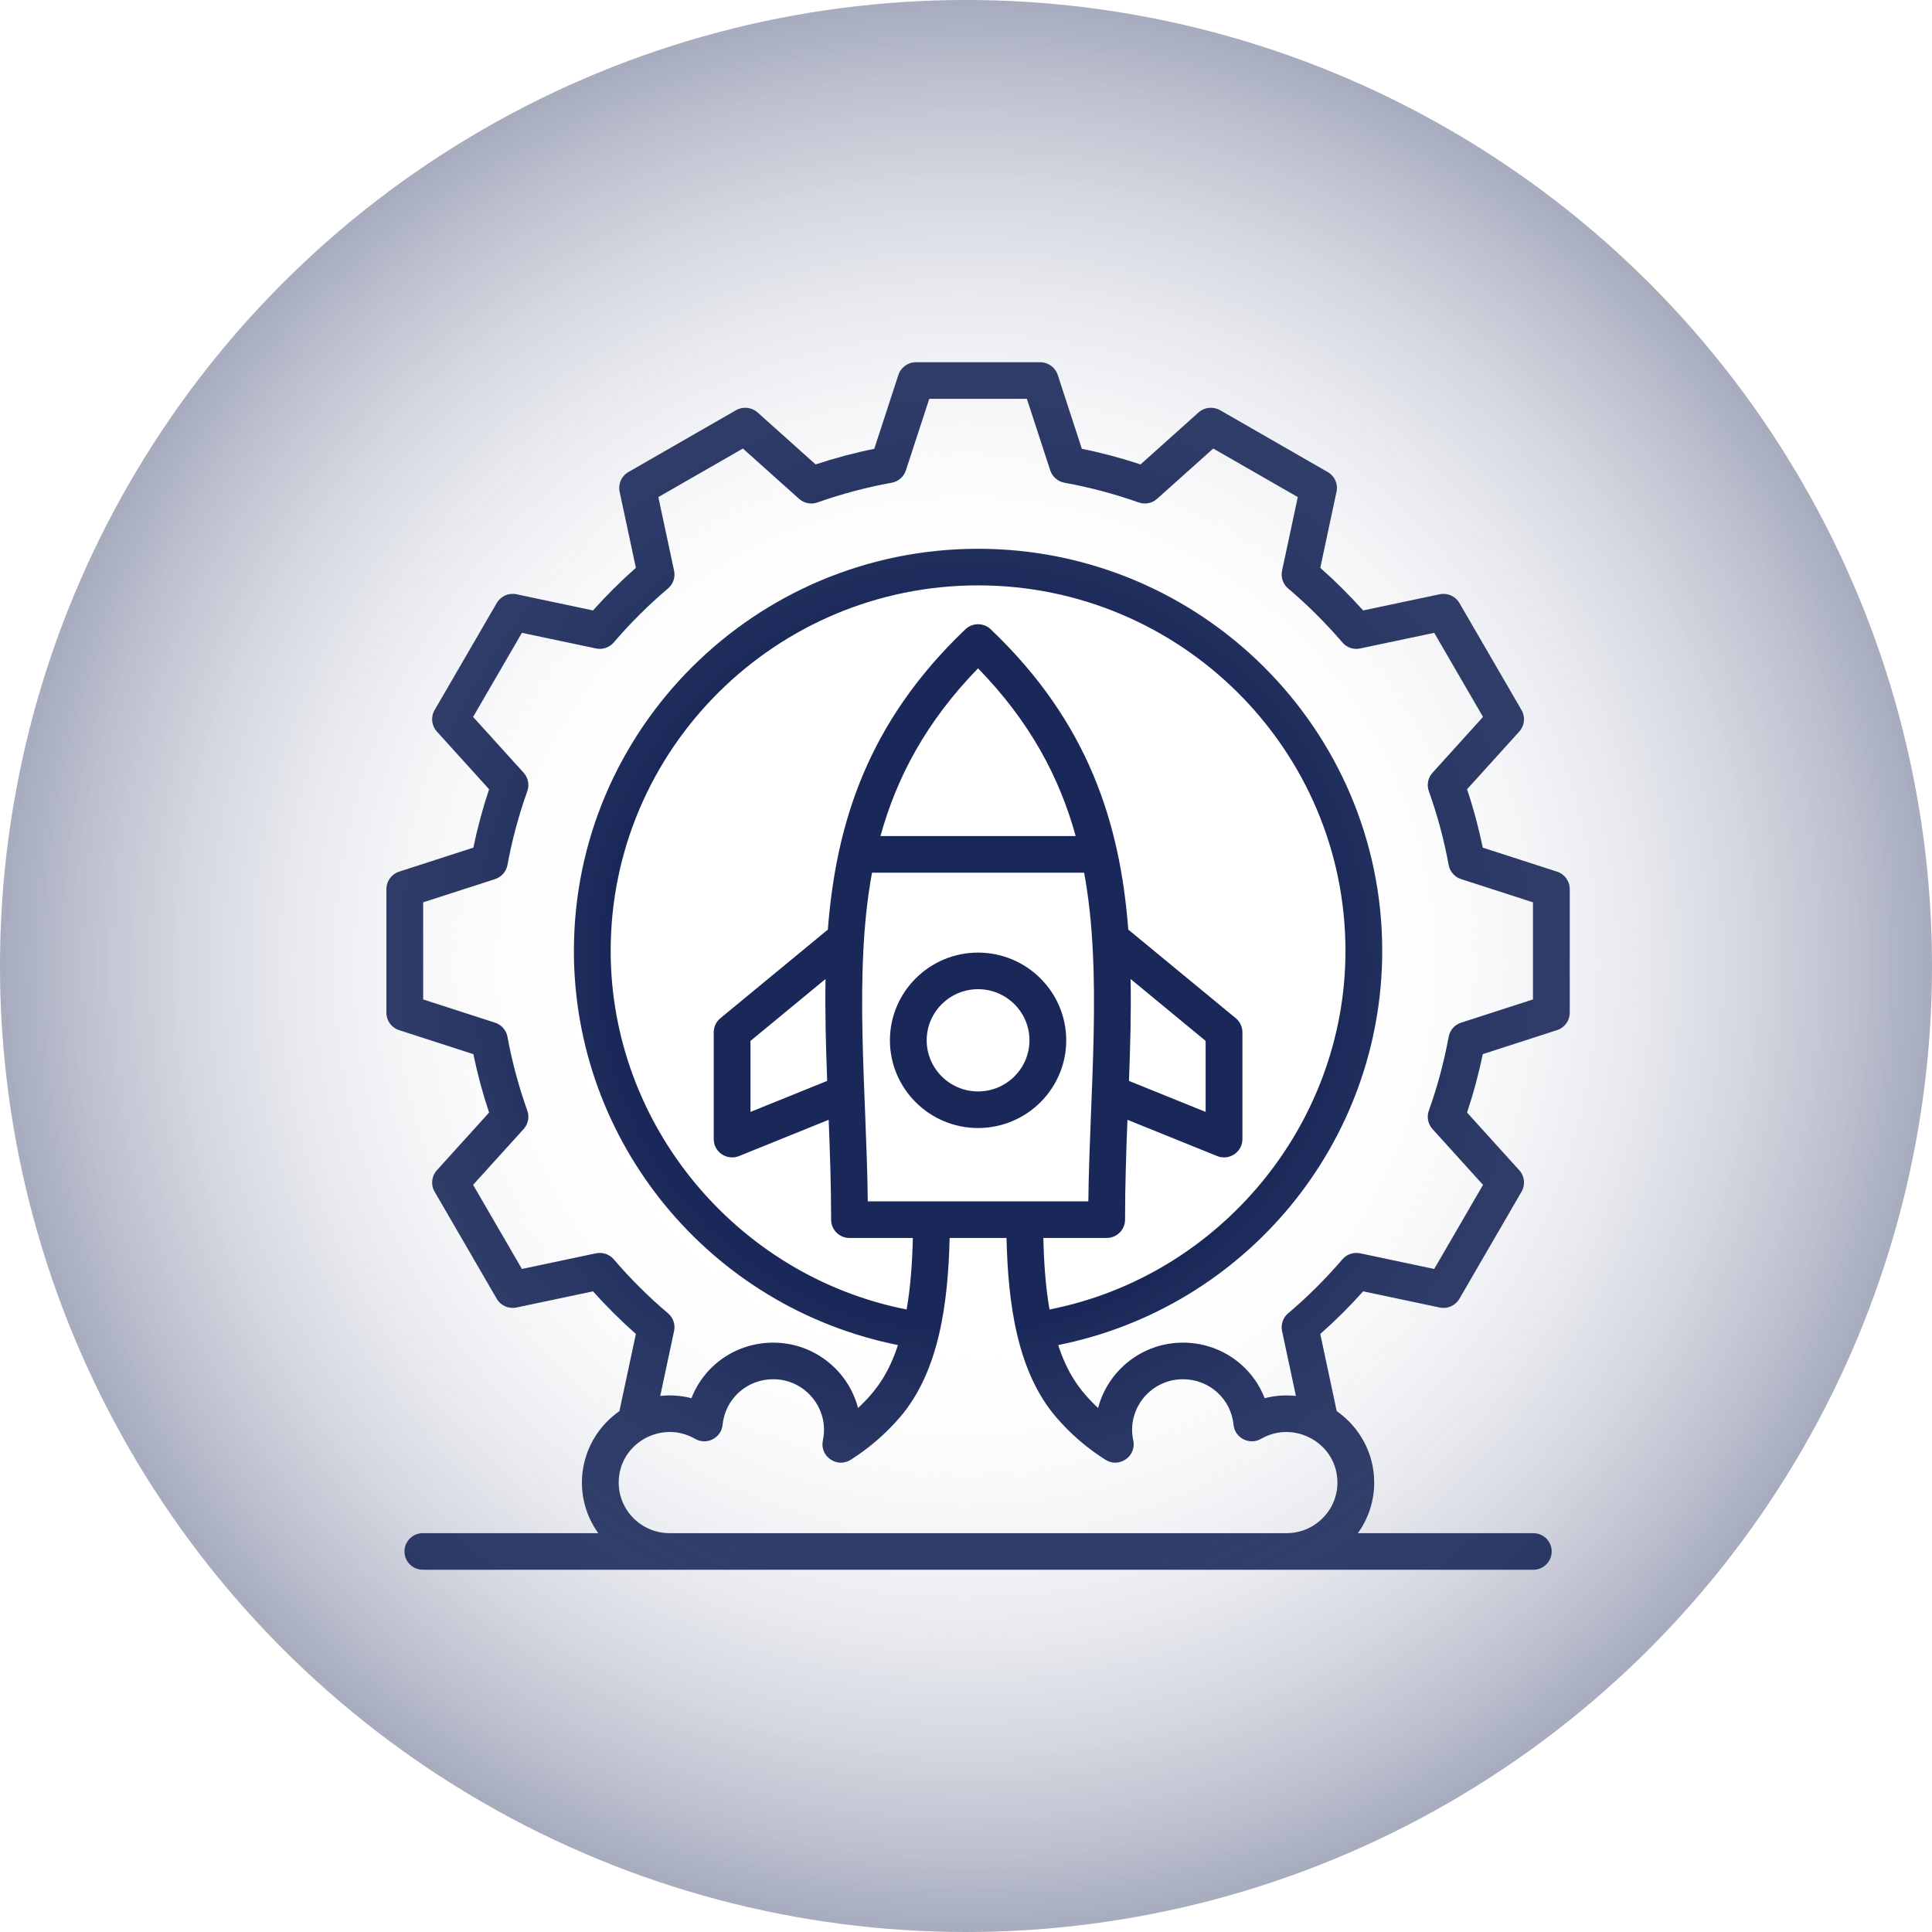
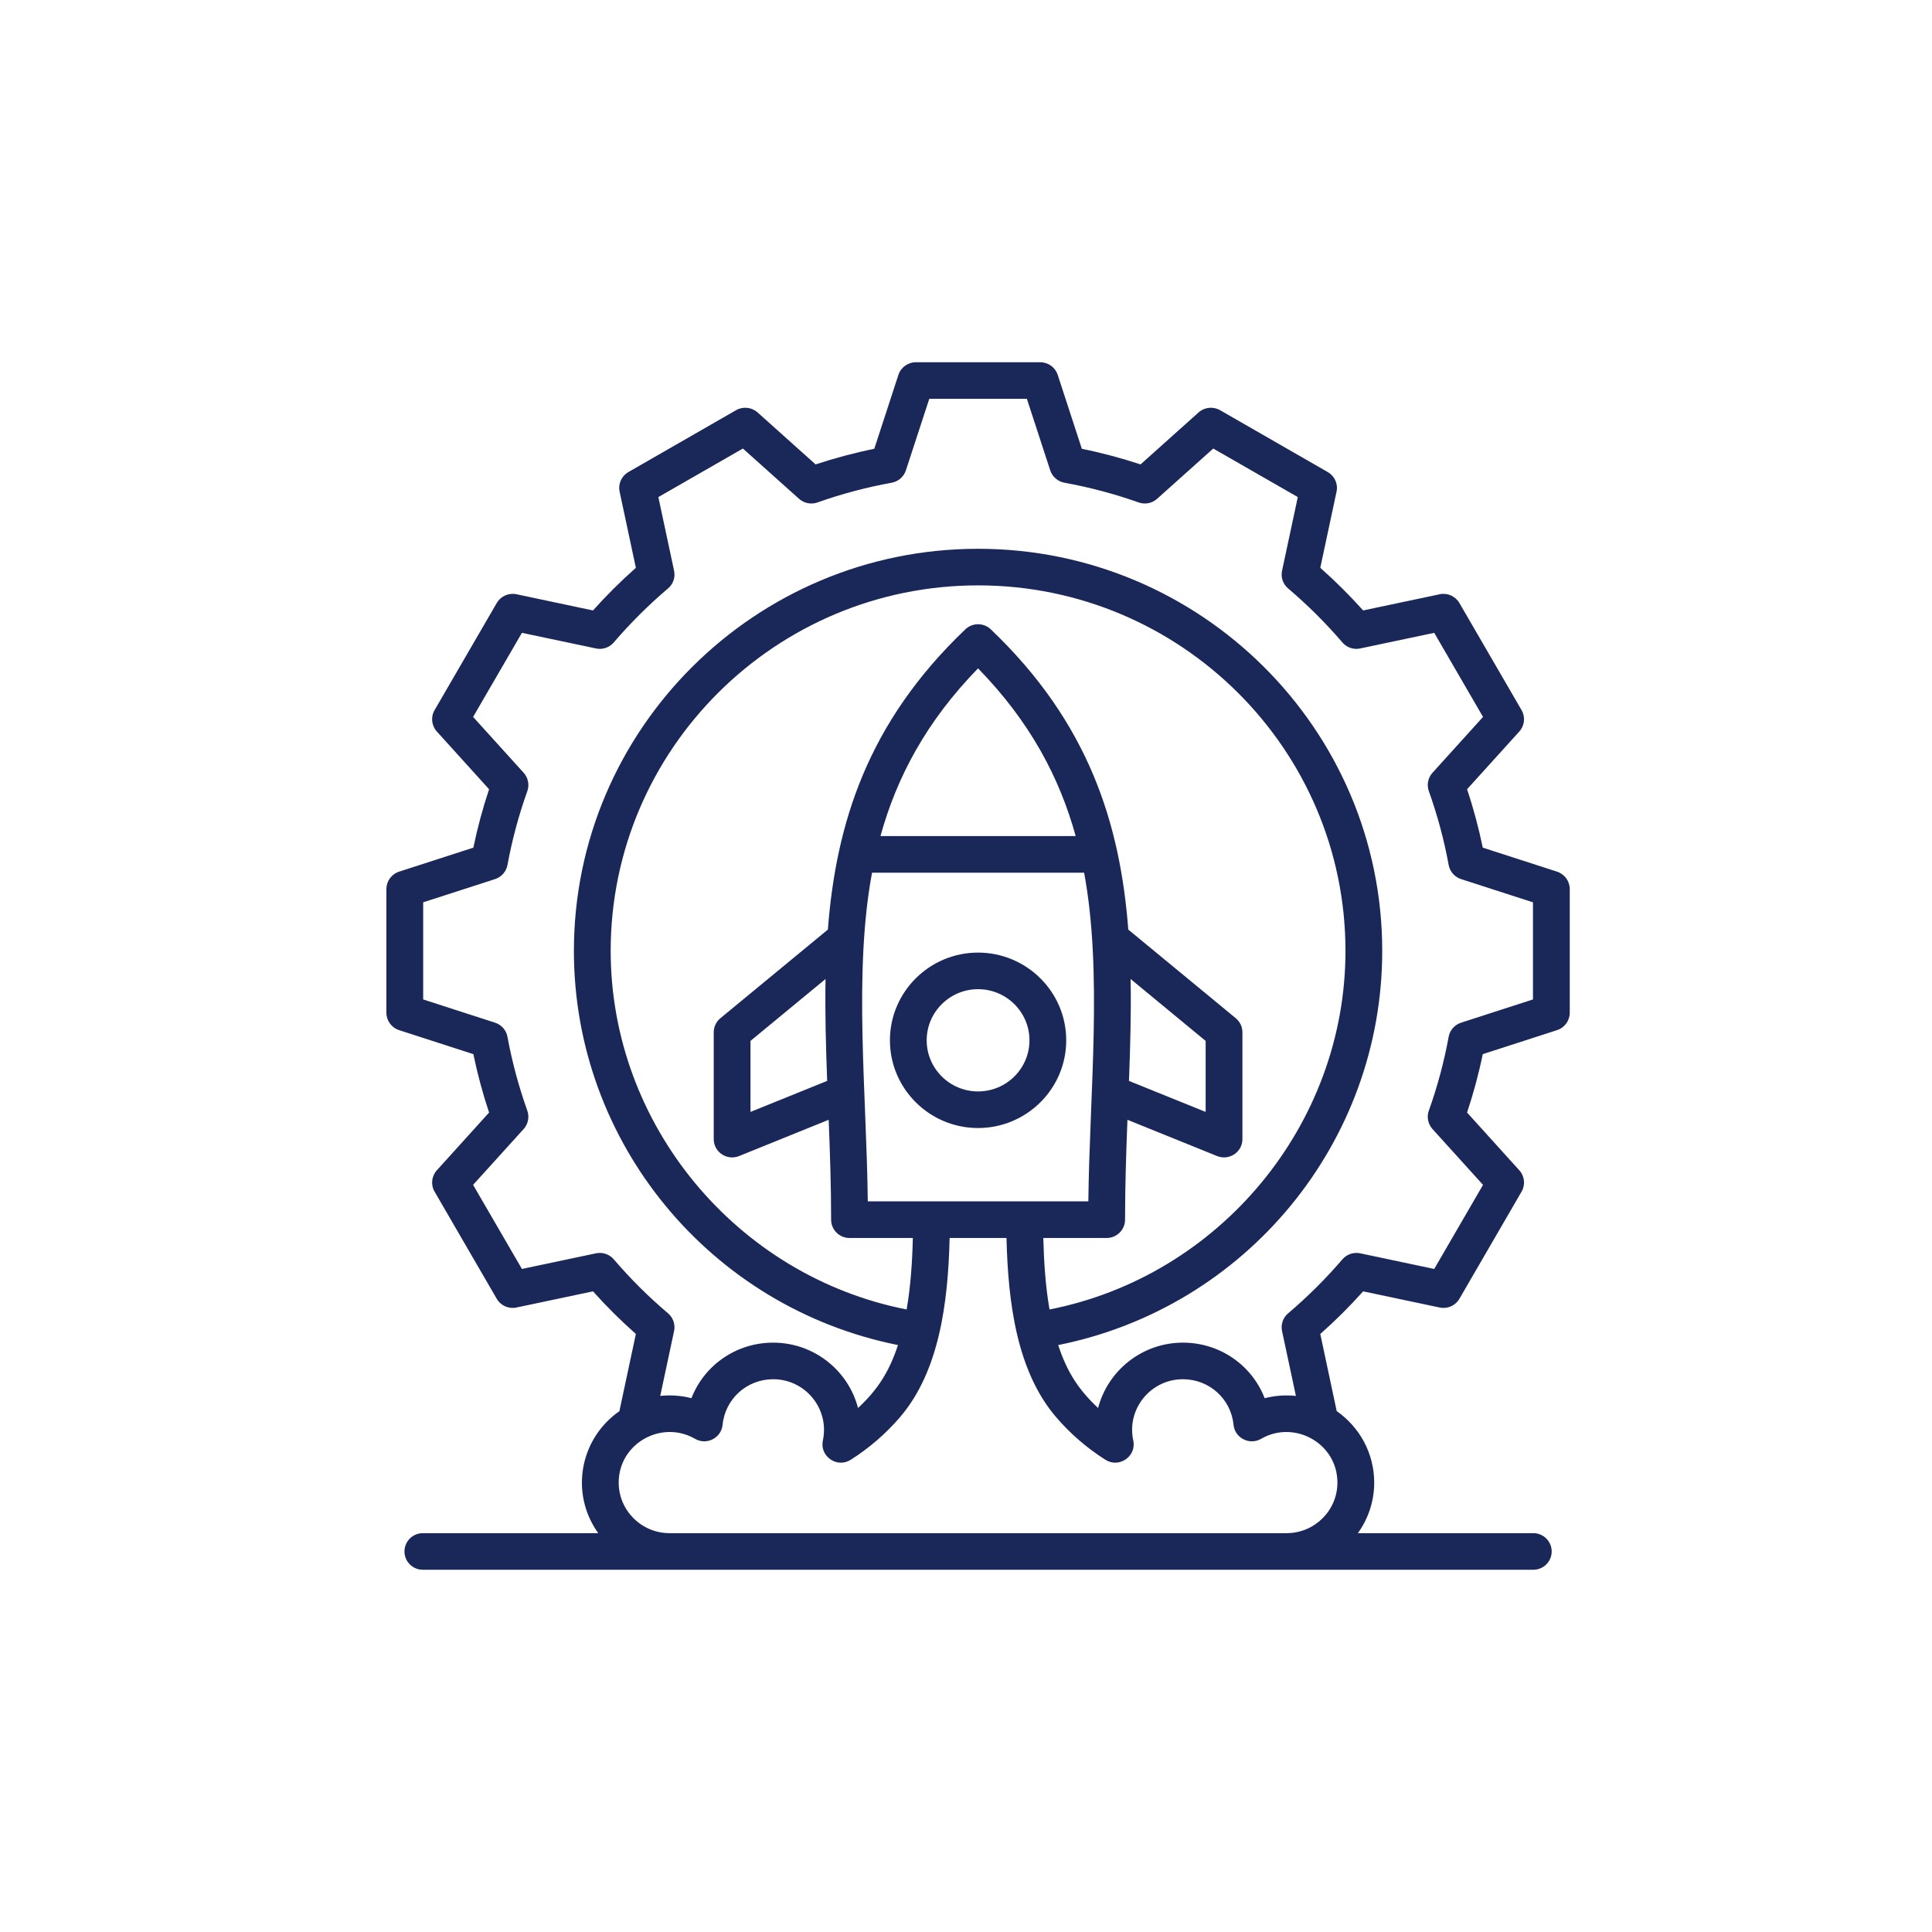
<svg xmlns="http://www.w3.org/2000/svg" width="80" height="80" viewBox="0 0 80 80" fill="none">
  <path fill-rule="evenodd" clip-rule="evenodd" d="M40.499 45.194C39.327 45.194 38.372 44.244 38.372 43.077C38.372 41.91 39.327 40.96 40.499 40.96C41.673 40.96 42.628 41.91 42.628 43.077C42.628 44.244 41.673 45.194 40.499 45.194ZM40.499 39.445C38.487 39.445 36.85 41.075 36.85 43.077C36.85 45.08 38.487 46.709 40.499 46.709C42.513 46.709 44.15 45.08 44.15 43.077C44.15 41.075 42.513 39.445 40.499 39.445ZM63.477 41.385V37.363L60.501 36.402C60.234 36.316 60.037 36.091 59.986 35.817C59.798 34.783 59.52 33.754 59.165 32.76C59.071 32.498 59.13 32.206 59.316 31.999L61.409 29.686L59.388 26.204L56.323 26.851C56.05 26.91 55.765 26.814 55.585 26.602C54.899 25.802 54.143 25.049 53.338 24.366C53.125 24.187 53.029 23.905 53.087 23.632L53.739 20.583L50.238 18.573L47.914 20.654C47.706 20.841 47.412 20.899 47.149 20.805C46.15 20.451 45.116 20.177 44.075 19.988C43.8 19.937 43.575 19.741 43.488 19.477L42.521 16.515H38.479L37.511 19.477C37.425 19.741 37.199 19.937 36.925 19.988C35.884 20.176 34.85 20.451 33.851 20.805C33.588 20.899 33.294 20.84 33.086 20.654L30.762 18.573L27.261 20.583L27.912 23.632C27.971 23.905 27.874 24.187 27.662 24.366C26.857 25.048 26.102 25.8 25.415 26.602C25.233 26.814 24.95 26.91 24.677 26.851L21.612 26.204L19.59 29.686L21.684 31.999C21.87 32.206 21.928 32.498 21.835 32.761C21.48 33.751 21.204 34.779 21.013 35.817C20.963 36.091 20.765 36.316 20.499 36.402L17.523 37.363V41.385L20.499 42.347C20.765 42.433 20.963 42.657 21.013 42.932C21.203 43.965 21.479 44.995 21.835 45.989C21.928 46.251 21.87 46.543 21.684 46.75L19.59 49.062L21.612 52.545L24.677 51.897C24.95 51.839 25.233 51.935 25.415 52.146C26.1 52.947 26.856 53.699 27.662 54.382C27.874 54.562 27.971 54.844 27.912 55.116L27.339 57.802C27.772 57.756 28.21 57.787 28.631 57.896C29.158 56.536 30.478 55.596 32.016 55.596C33.703 55.596 35.126 56.748 35.529 58.303C36.34 57.548 36.818 56.805 37.183 55.696C29.395 54.135 23.764 47.302 23.764 39.374C23.764 30.194 31.271 22.724 40.499 22.724C49.727 22.724 57.235 30.194 57.235 39.374C57.235 47.3 51.604 54.136 43.817 55.696C44.184 56.812 44.658 57.542 45.47 58.303C45.874 56.748 47.297 55.596 48.983 55.596C50.521 55.596 51.84 56.536 52.367 57.896C52.791 57.788 53.226 57.757 53.661 57.802L53.087 55.116C53.029 54.844 53.125 54.563 53.338 54.382C54.142 53.701 54.898 52.949 55.585 52.147C55.767 51.935 56.05 51.84 56.323 51.897L59.388 52.545L61.409 49.063L59.316 46.751C59.13 46.543 59.07 46.251 59.165 45.989C59.52 44.997 59.796 43.969 59.986 42.931C60.037 42.657 60.234 42.433 60.5 42.347L63.477 41.385ZM43.201 51.262C43.226 52.253 43.292 53.266 43.458 54.223C50.493 52.839 55.713 46.58 55.713 39.374C55.713 31.029 48.888 24.239 40.499 24.239C32.112 24.239 25.287 31.029 25.287 39.374C25.287 46.58 30.506 52.839 37.542 54.223C37.708 53.267 37.775 52.253 37.799 51.262H35.176C34.755 51.262 34.415 50.922 34.415 50.504C34.415 49.099 34.367 47.716 34.314 46.368L30.602 47.87C30.109 48.07 29.554 47.711 29.554 47.168V42.745C29.554 42.52 29.655 42.306 29.83 42.162L34.28 38.492C34.619 34.097 35.923 29.92 39.973 26.059C40.268 25.778 40.732 25.778 41.026 26.059C45.078 29.92 46.382 34.097 46.72 38.492L51.171 42.162C51.345 42.306 51.446 42.52 51.446 42.745V47.168C51.446 47.706 50.897 48.071 50.398 47.87L46.685 46.368C46.633 47.716 46.586 49.099 46.586 50.504C46.586 50.922 46.244 51.262 45.824 51.262H43.201ZM36.458 34.62C37.129 32.192 38.347 29.884 40.499 27.675C42.652 29.884 43.871 32.192 44.542 34.62H36.458ZM46.816 40.538L49.923 43.102V46.042L46.748 44.758C46.802 43.334 46.842 41.926 46.816 40.538ZM34.251 44.758L31.076 46.042V43.102L34.184 40.538C34.158 41.926 34.199 43.334 34.251 44.758ZM35.933 49.746H45.066C45.116 45.243 45.662 40.278 44.891 36.136H36.109C35.337 40.274 35.883 45.244 35.933 49.746ZM53.275 63.485H27.725C26.564 63.485 25.619 62.545 25.619 61.391C25.619 59.763 27.404 58.779 28.781 59.579C29.259 59.856 29.867 59.546 29.921 58.998C30.028 57.922 30.927 57.111 32.016 57.111C33.357 57.111 34.353 58.345 34.073 59.647C33.933 60.302 34.658 60.807 35.227 60.446C35.994 59.96 36.681 59.366 37.27 58.679C38.9 56.774 39.258 53.927 39.322 51.262H41.677C41.741 53.926 42.098 56.774 43.73 58.679C44.318 59.366 45.005 59.96 45.773 60.446C46.34 60.806 47.068 60.303 46.926 59.647C46.644 58.344 47.644 57.111 48.983 57.111C50.072 57.111 50.972 57.922 51.078 58.998C51.132 59.545 51.741 59.856 52.219 59.579C53.595 58.78 55.38 59.763 55.38 61.391C55.38 62.545 54.435 63.485 53.275 63.485ZM64.474 36.093L61.398 35.099C61.23 34.283 61.013 33.472 60.748 32.681L62.911 30.291C63.132 30.046 63.169 29.689 63.005 29.405L60.431 24.97C60.265 24.685 59.935 24.539 59.613 24.607L56.445 25.277C55.889 24.657 55.294 24.064 54.67 23.512L55.343 20.359C55.413 20.038 55.265 19.71 54.979 19.547L50.521 16.985C50.234 16.821 49.876 16.859 49.63 17.078L47.228 19.23C46.432 18.968 45.618 18.75 44.797 18.584L43.798 15.523C43.697 15.211 43.404 15 43.074 15H37.926C37.595 15 37.303 15.211 37.201 15.523L36.202 18.584C35.382 18.75 34.568 18.968 33.772 19.23L31.37 17.078C31.124 16.859 30.764 16.821 30.479 16.985L26.02 19.547C25.735 19.71 25.588 20.038 25.657 20.359L26.33 23.512C25.706 24.064 25.111 24.655 24.555 25.277L21.387 24.607C21.063 24.538 20.734 24.685 20.569 24.97L17.995 29.405C17.829 29.689 17.869 30.046 18.089 30.291L20.252 32.681C19.988 33.471 19.77 34.282 19.601 35.099L16.526 36.093C16.212 36.195 16 36.486 16 36.813V41.935C16 42.264 16.212 42.554 16.526 42.656L19.601 43.65C19.77 44.466 19.987 45.276 20.252 46.068L18.089 48.459C17.869 48.702 17.829 49.06 17.995 49.343L20.569 53.78C20.734 54.064 21.065 54.21 21.387 54.141L24.555 53.472C25.11 54.093 25.706 54.684 26.33 55.237L25.657 58.389C25.654 58.403 25.652 58.417 25.651 58.431C23.997 59.583 23.594 61.843 24.772 63.485H17.509C17.088 63.485 16.748 63.824 16.748 64.243C16.748 64.661 17.088 65 17.509 65H63.491C63.912 65 64.252 64.661 64.252 64.243C64.252 63.824 63.912 63.485 63.491 63.485H56.227C56.652 62.894 56.903 62.171 56.903 61.391C56.903 60.168 56.288 59.085 55.35 58.431L54.67 55.237C55.294 54.685 55.889 54.094 56.445 53.472L59.613 54.141C59.936 54.21 60.265 54.064 60.431 53.78L63.005 49.343C63.169 49.06 63.132 48.702 62.911 48.459L60.748 46.068C61.011 45.277 61.23 44.468 61.398 43.65L64.474 42.656C64.788 42.554 65 42.264 65 41.935V36.813C65 36.486 64.787 36.195 64.474 36.093Z" fill="#1A2859" />
-   <circle cx="40" cy="40" r="40" fill="url(#paint0_radial_505_368)" />
  <defs>
    <radialGradient id="paint0_radial_505_368" cx="0" cy="0" r="1" gradientUnits="userSpaceOnUse" gradientTransform="translate(40 40) rotate(90) scale(40)">
      <stop offset="0.374" stop-color="white" stop-opacity="0" />
      <stop offset="1" stop-color="#1A2859" stop-opacity="0.4" />
    </radialGradient>
  </defs>
</svg>